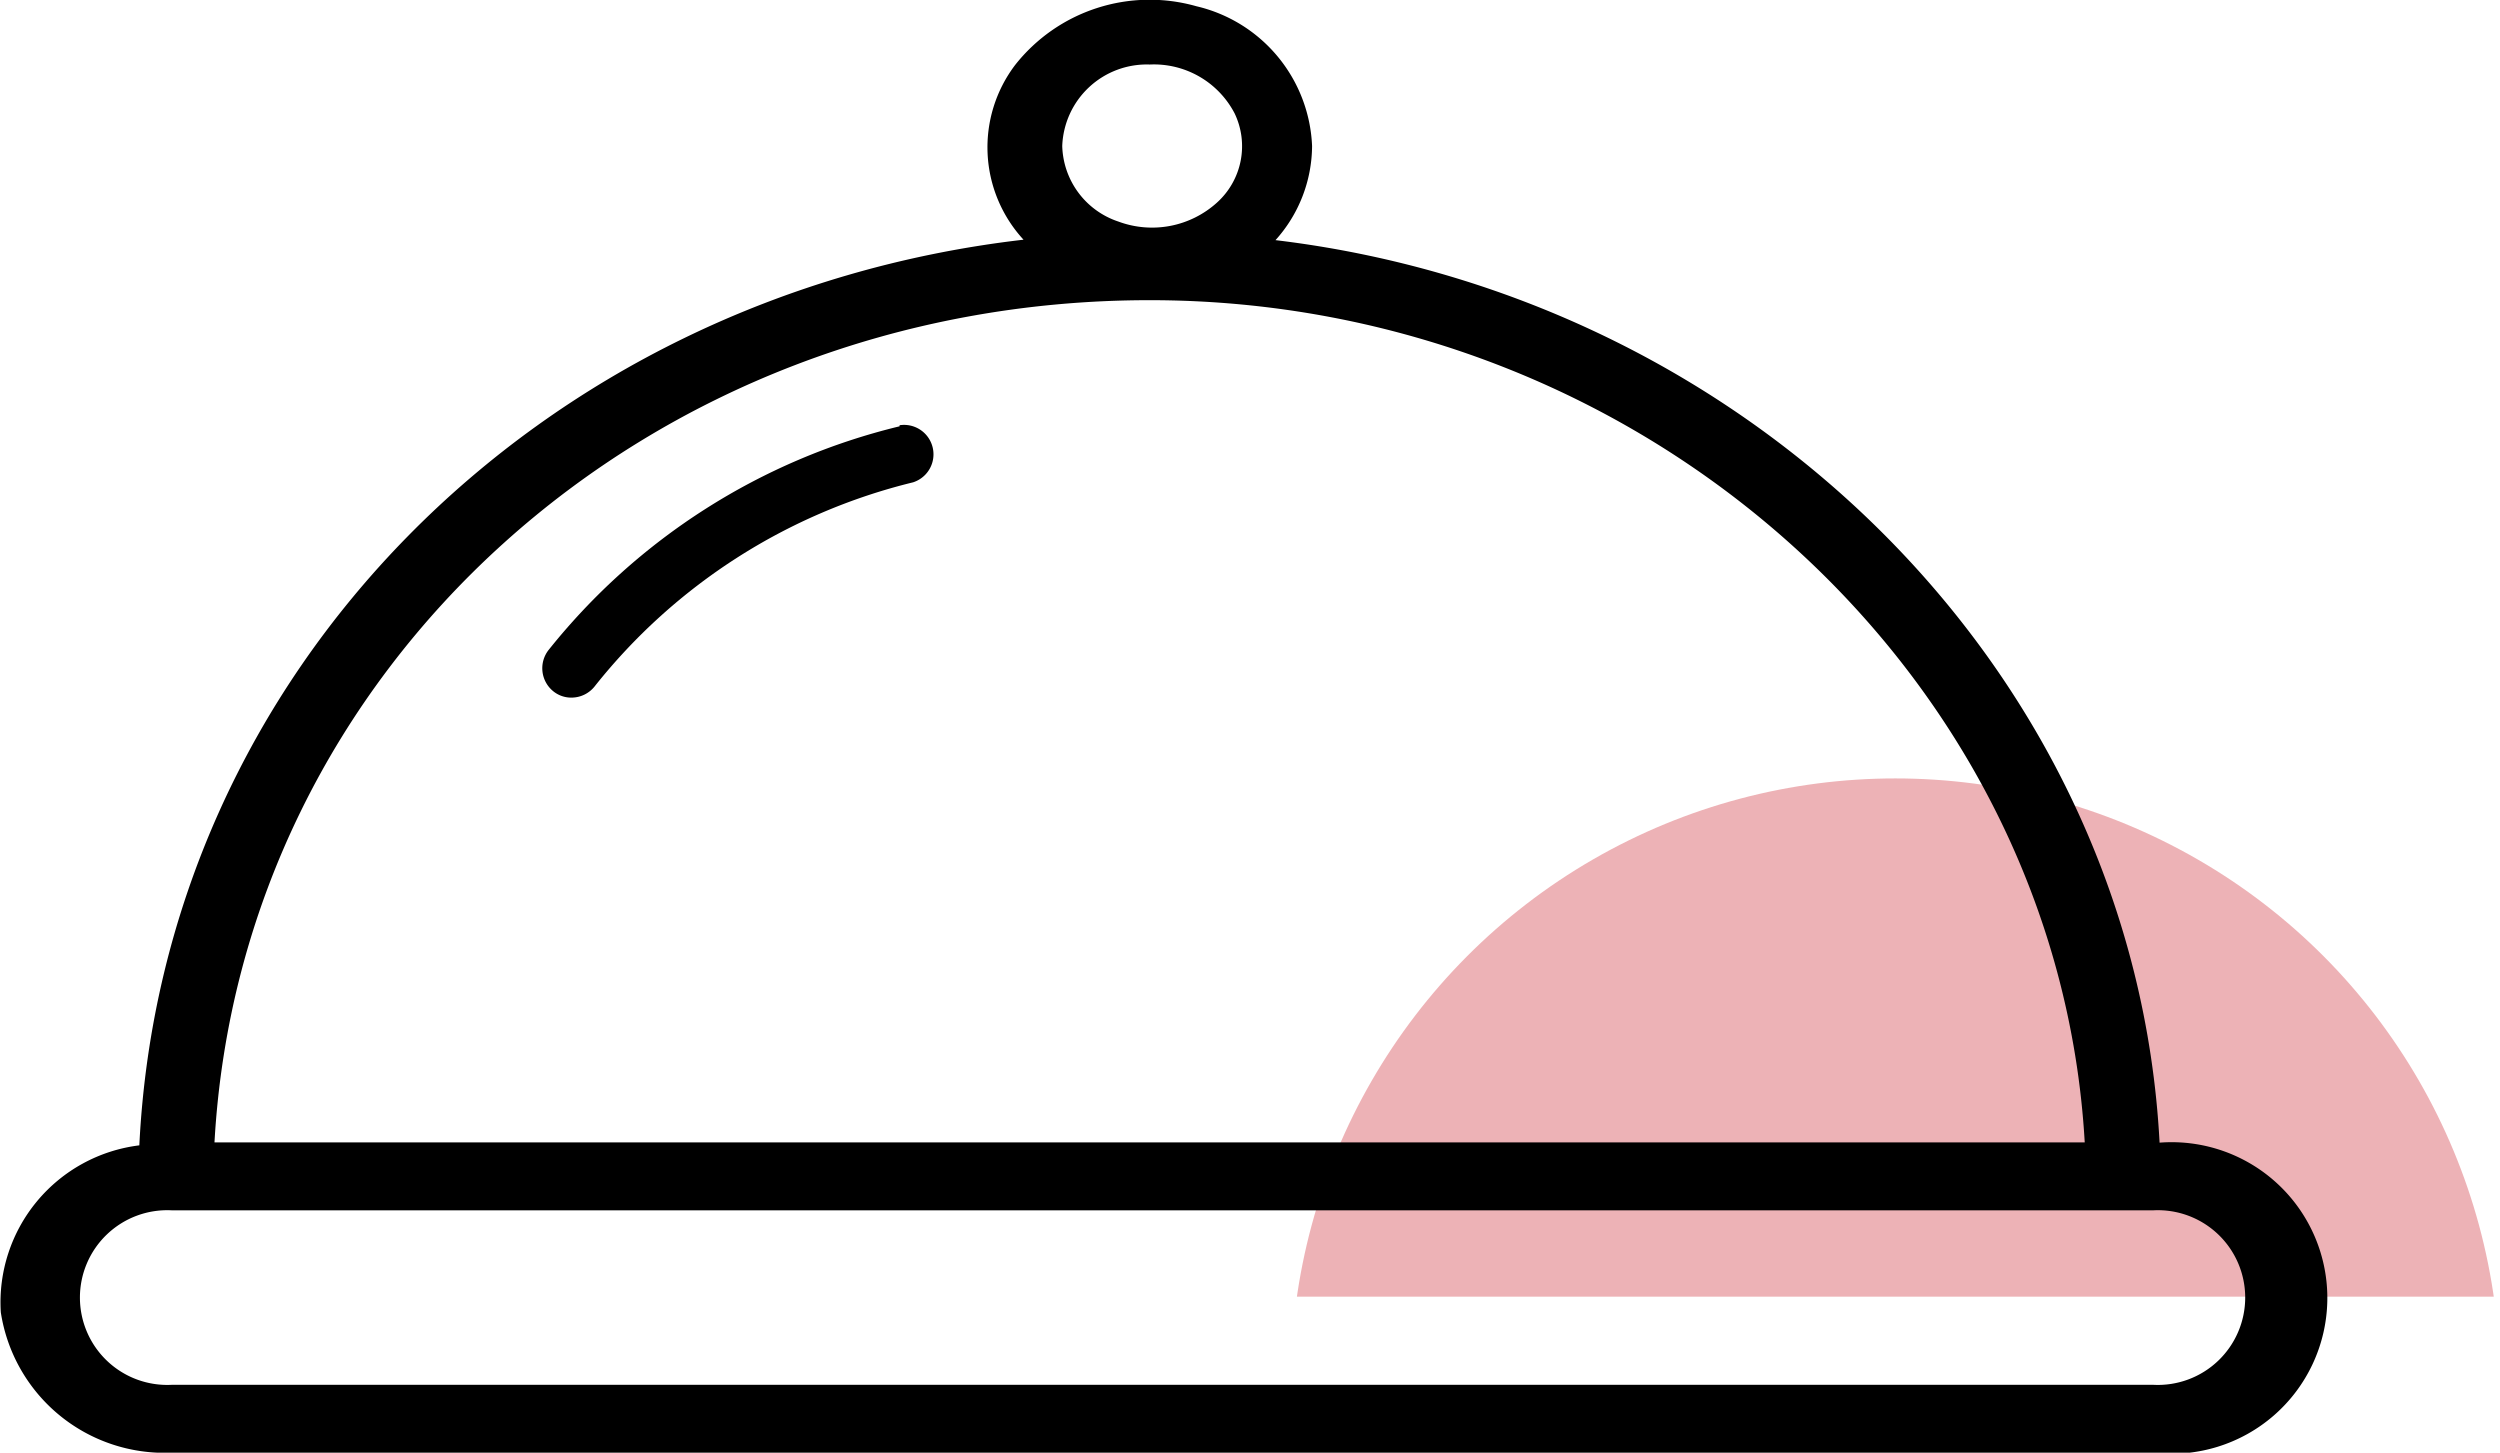
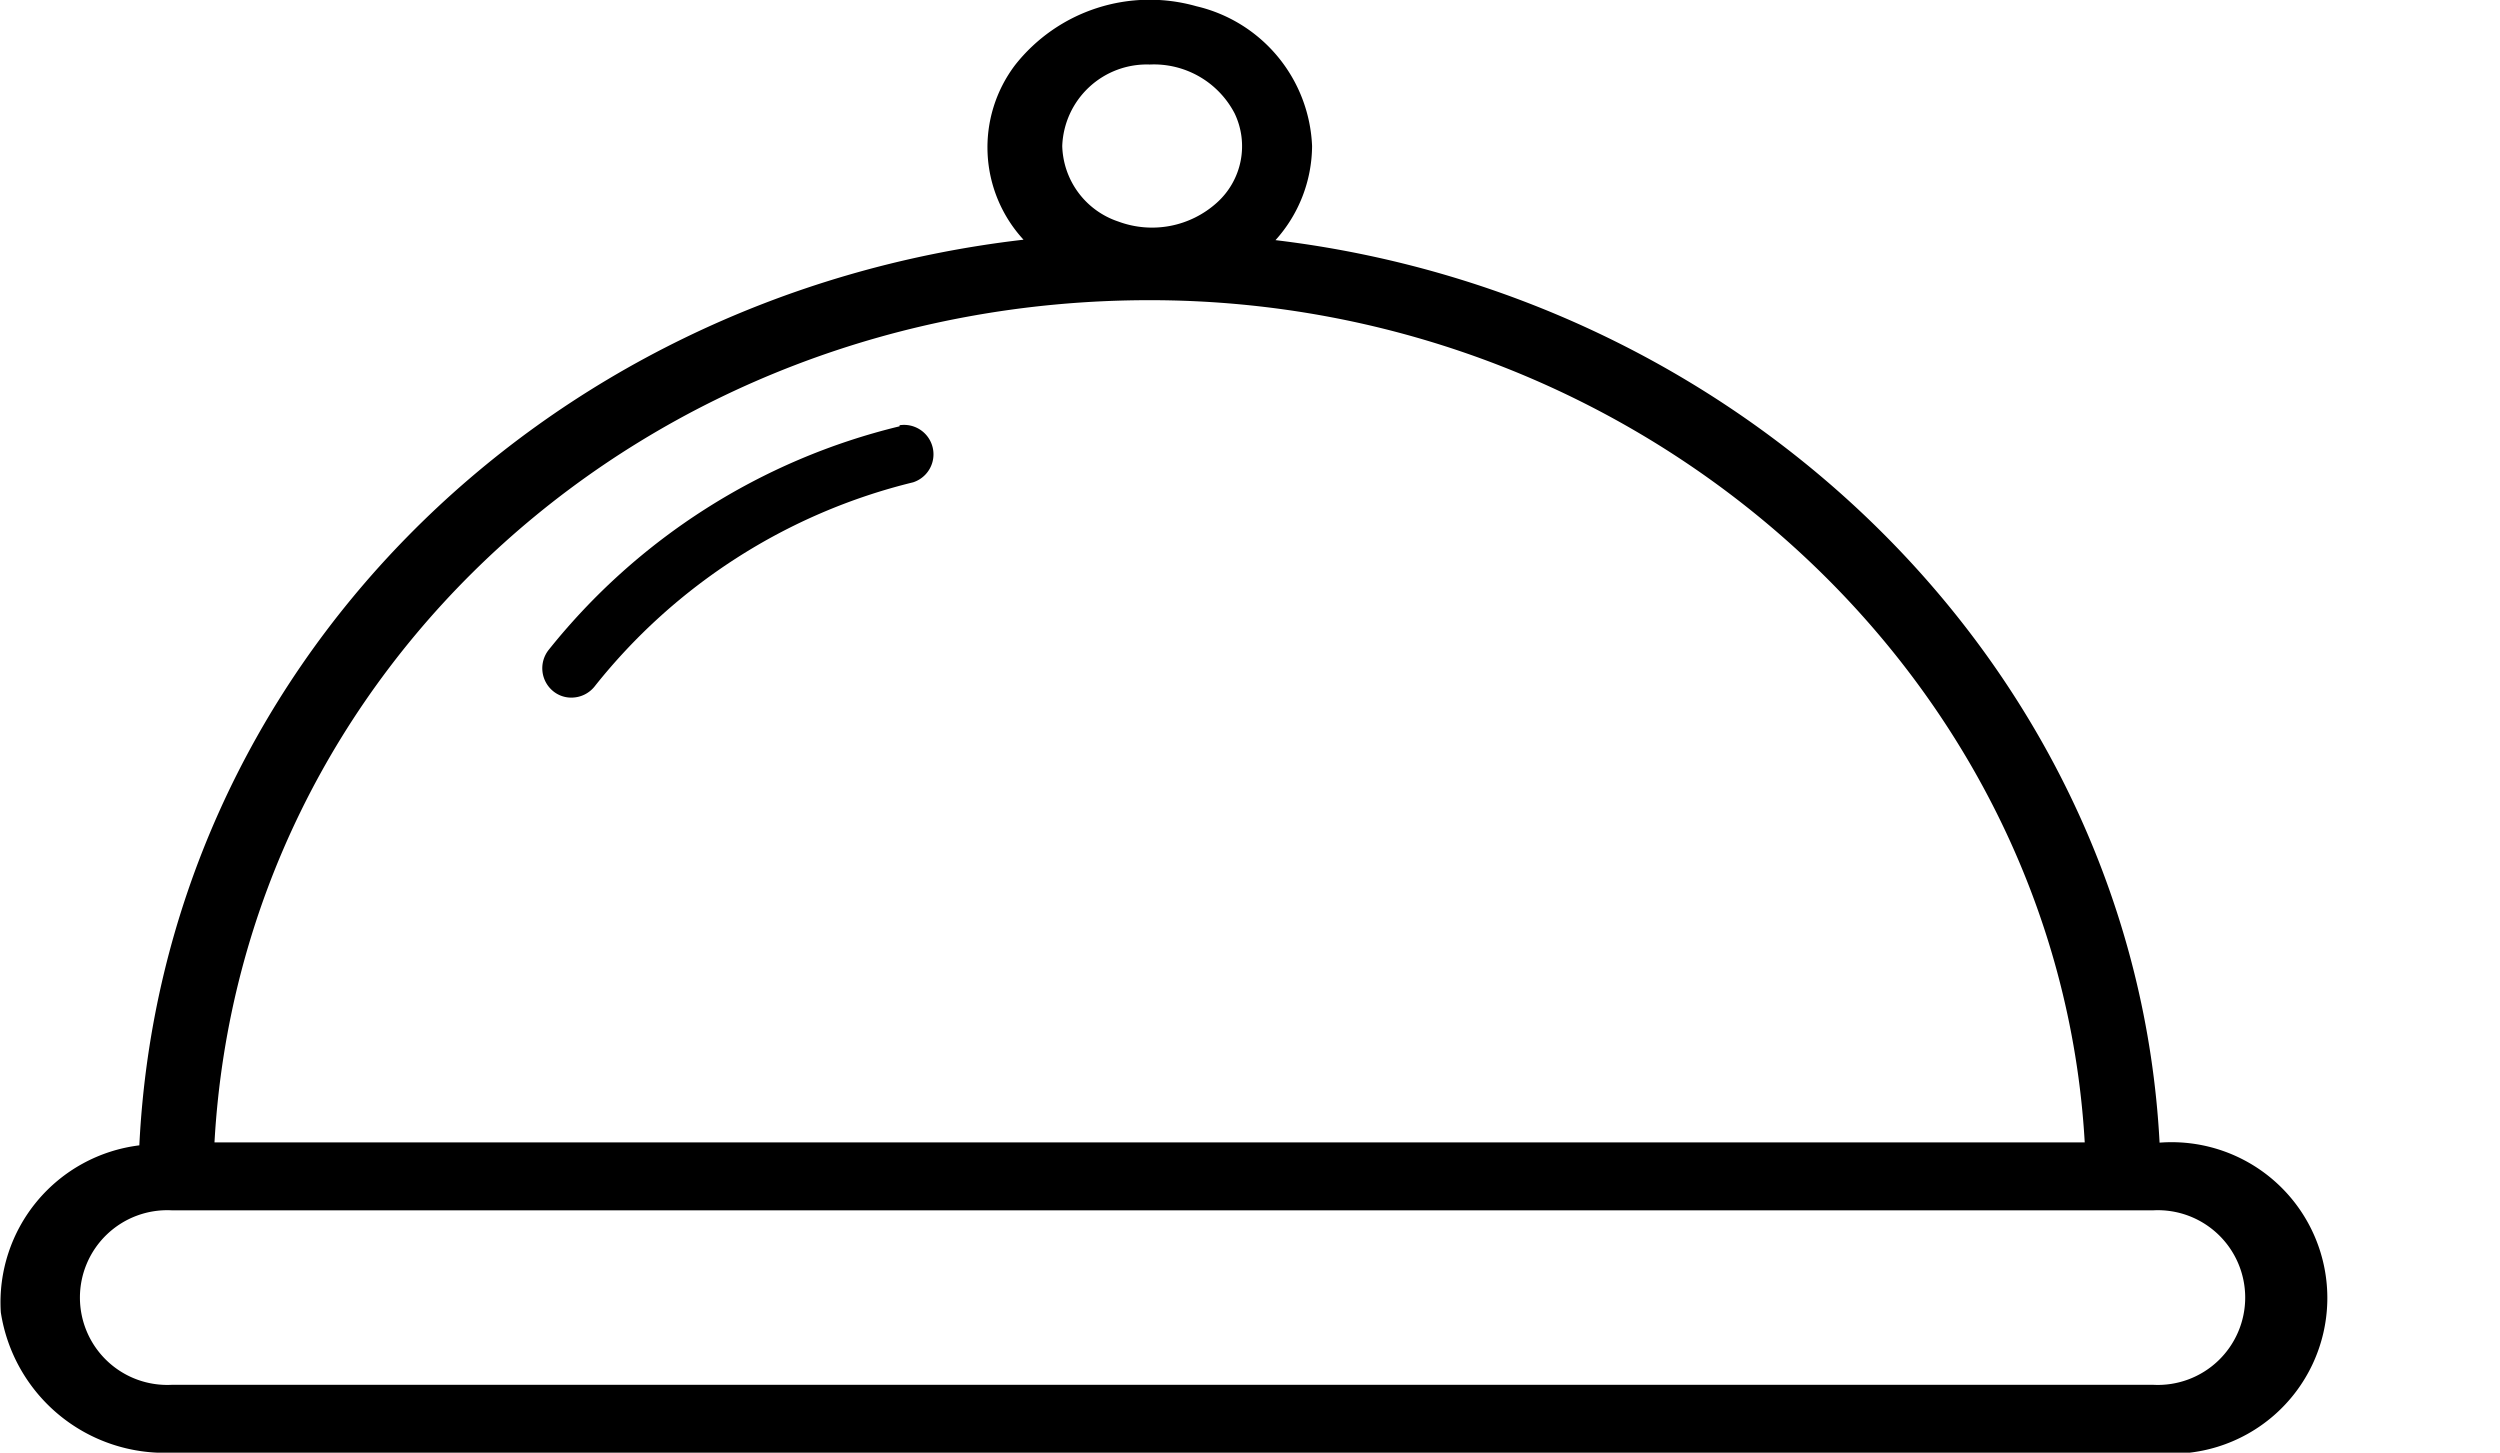
<svg xmlns="http://www.w3.org/2000/svg" width="67.534" height="39.242" viewBox="0 0 67.534 39.242">
  <defs>
    <clipPath id="clip-path">
-       <rect id="Rectangle_4739" data-name="Rectangle 4739" width="32.667" height="14" transform="translate(0 0)" fill="#edb2b6" />
-     </clipPath>
+       </clipPath>
  </defs>
  <g id="Group_24291" data-name="Group 24291" transform="translate(-153.786 -430.082)">
    <g id="Mask_Group_22514" data-name="Mask Group 22514" transform="translate(188.653 451.11)" clip-path="url(#clip-path)">
      <circle id="Ellipse_955" data-name="Ellipse 955" cx="16.333" cy="16.333" r="16.333" transform="translate(0 0)" fill="#edb2b6" />
    </g>
    <g id="noun-cloche-4217578" transform="translate(153.786 430.082)">
      <path id="Path_76405" data-name="Path 76405" d="M61.3,48.517c-.661-12.544-10.91-22.825-23.882-24.38a3.83,3.83,0,0,0,.988-2.541,4.05,4.05,0,0,0-3.124-3.777,4.626,4.626,0,0,0-4.9,1.59,3.682,3.682,0,0,0,.229,4.716C17.489,25.644,7.354,35.8,6.726,48.59A4.273,4.273,0,0,0,2.984,53.1,4.474,4.474,0,0,0,7.6,56.892H61.134a4.208,4.208,0,1,0,.167-8.375ZM34.02,19.393a2.458,2.458,0,0,1,2.292,1.317,2.051,2.051,0,0,1-.483,2.42,2.613,2.613,0,0,1-2.656.505,2.214,2.214,0,0,1-1.516-2.04A2.285,2.285,0,0,1,34.02,19.393Zm0,6.366c13.387,0,24.537,10.136,25.258,22.752H8.756C9.471,35.7,20.427,25.759,34.02,25.759Zm27.114,29.3H7.6a2.36,2.36,0,1,1,0-4.714H61.134a2.36,2.36,0,1,1,0,4.714Z" transform="translate(-2.962 -17.65)" />
      <path id="Path_76406" data-name="Path 76406" d="M33.325,35.967a17.355,17.355,0,0,0-9.482,6.043.8.8,0,0,0,.125,1.113.768.768,0,0,0,.5.173A.8.8,0,0,0,25.082,43a15.755,15.755,0,0,1,8.609-5.52.795.795,0,0,0-.366-1.542Z" transform="translate(-9.024 -24.451)" />
    </g>
  </g>
</svg>